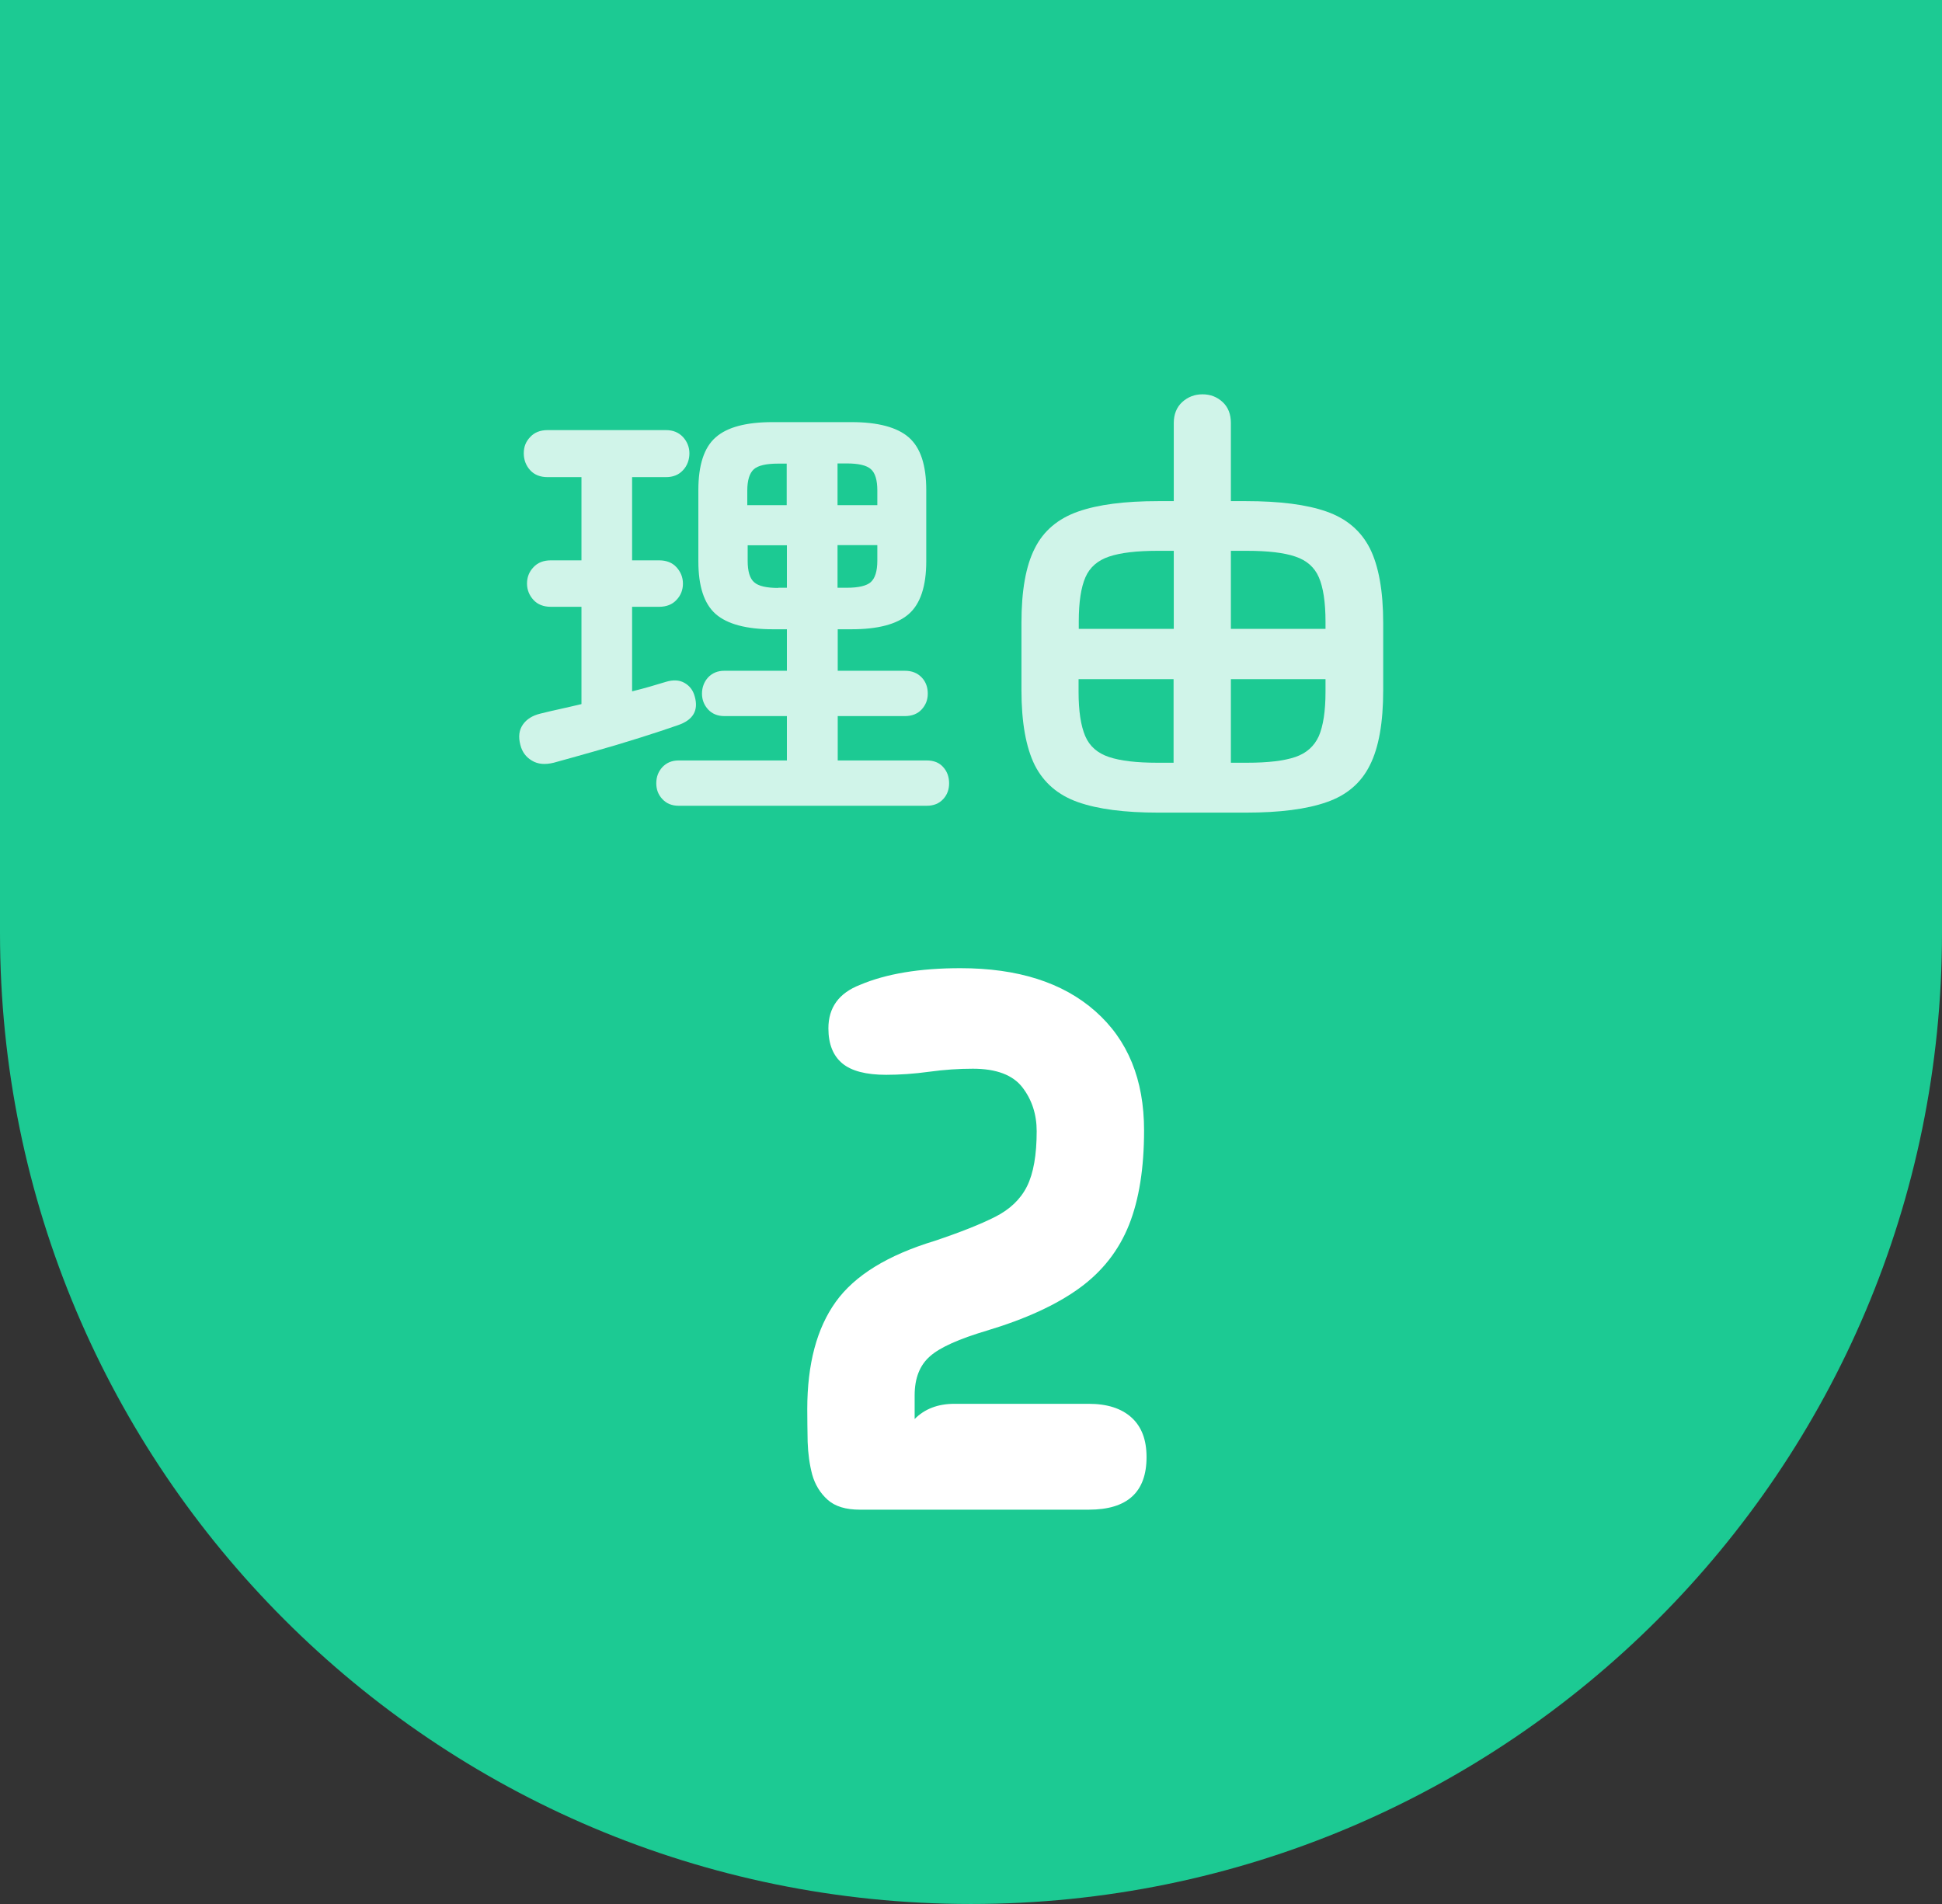
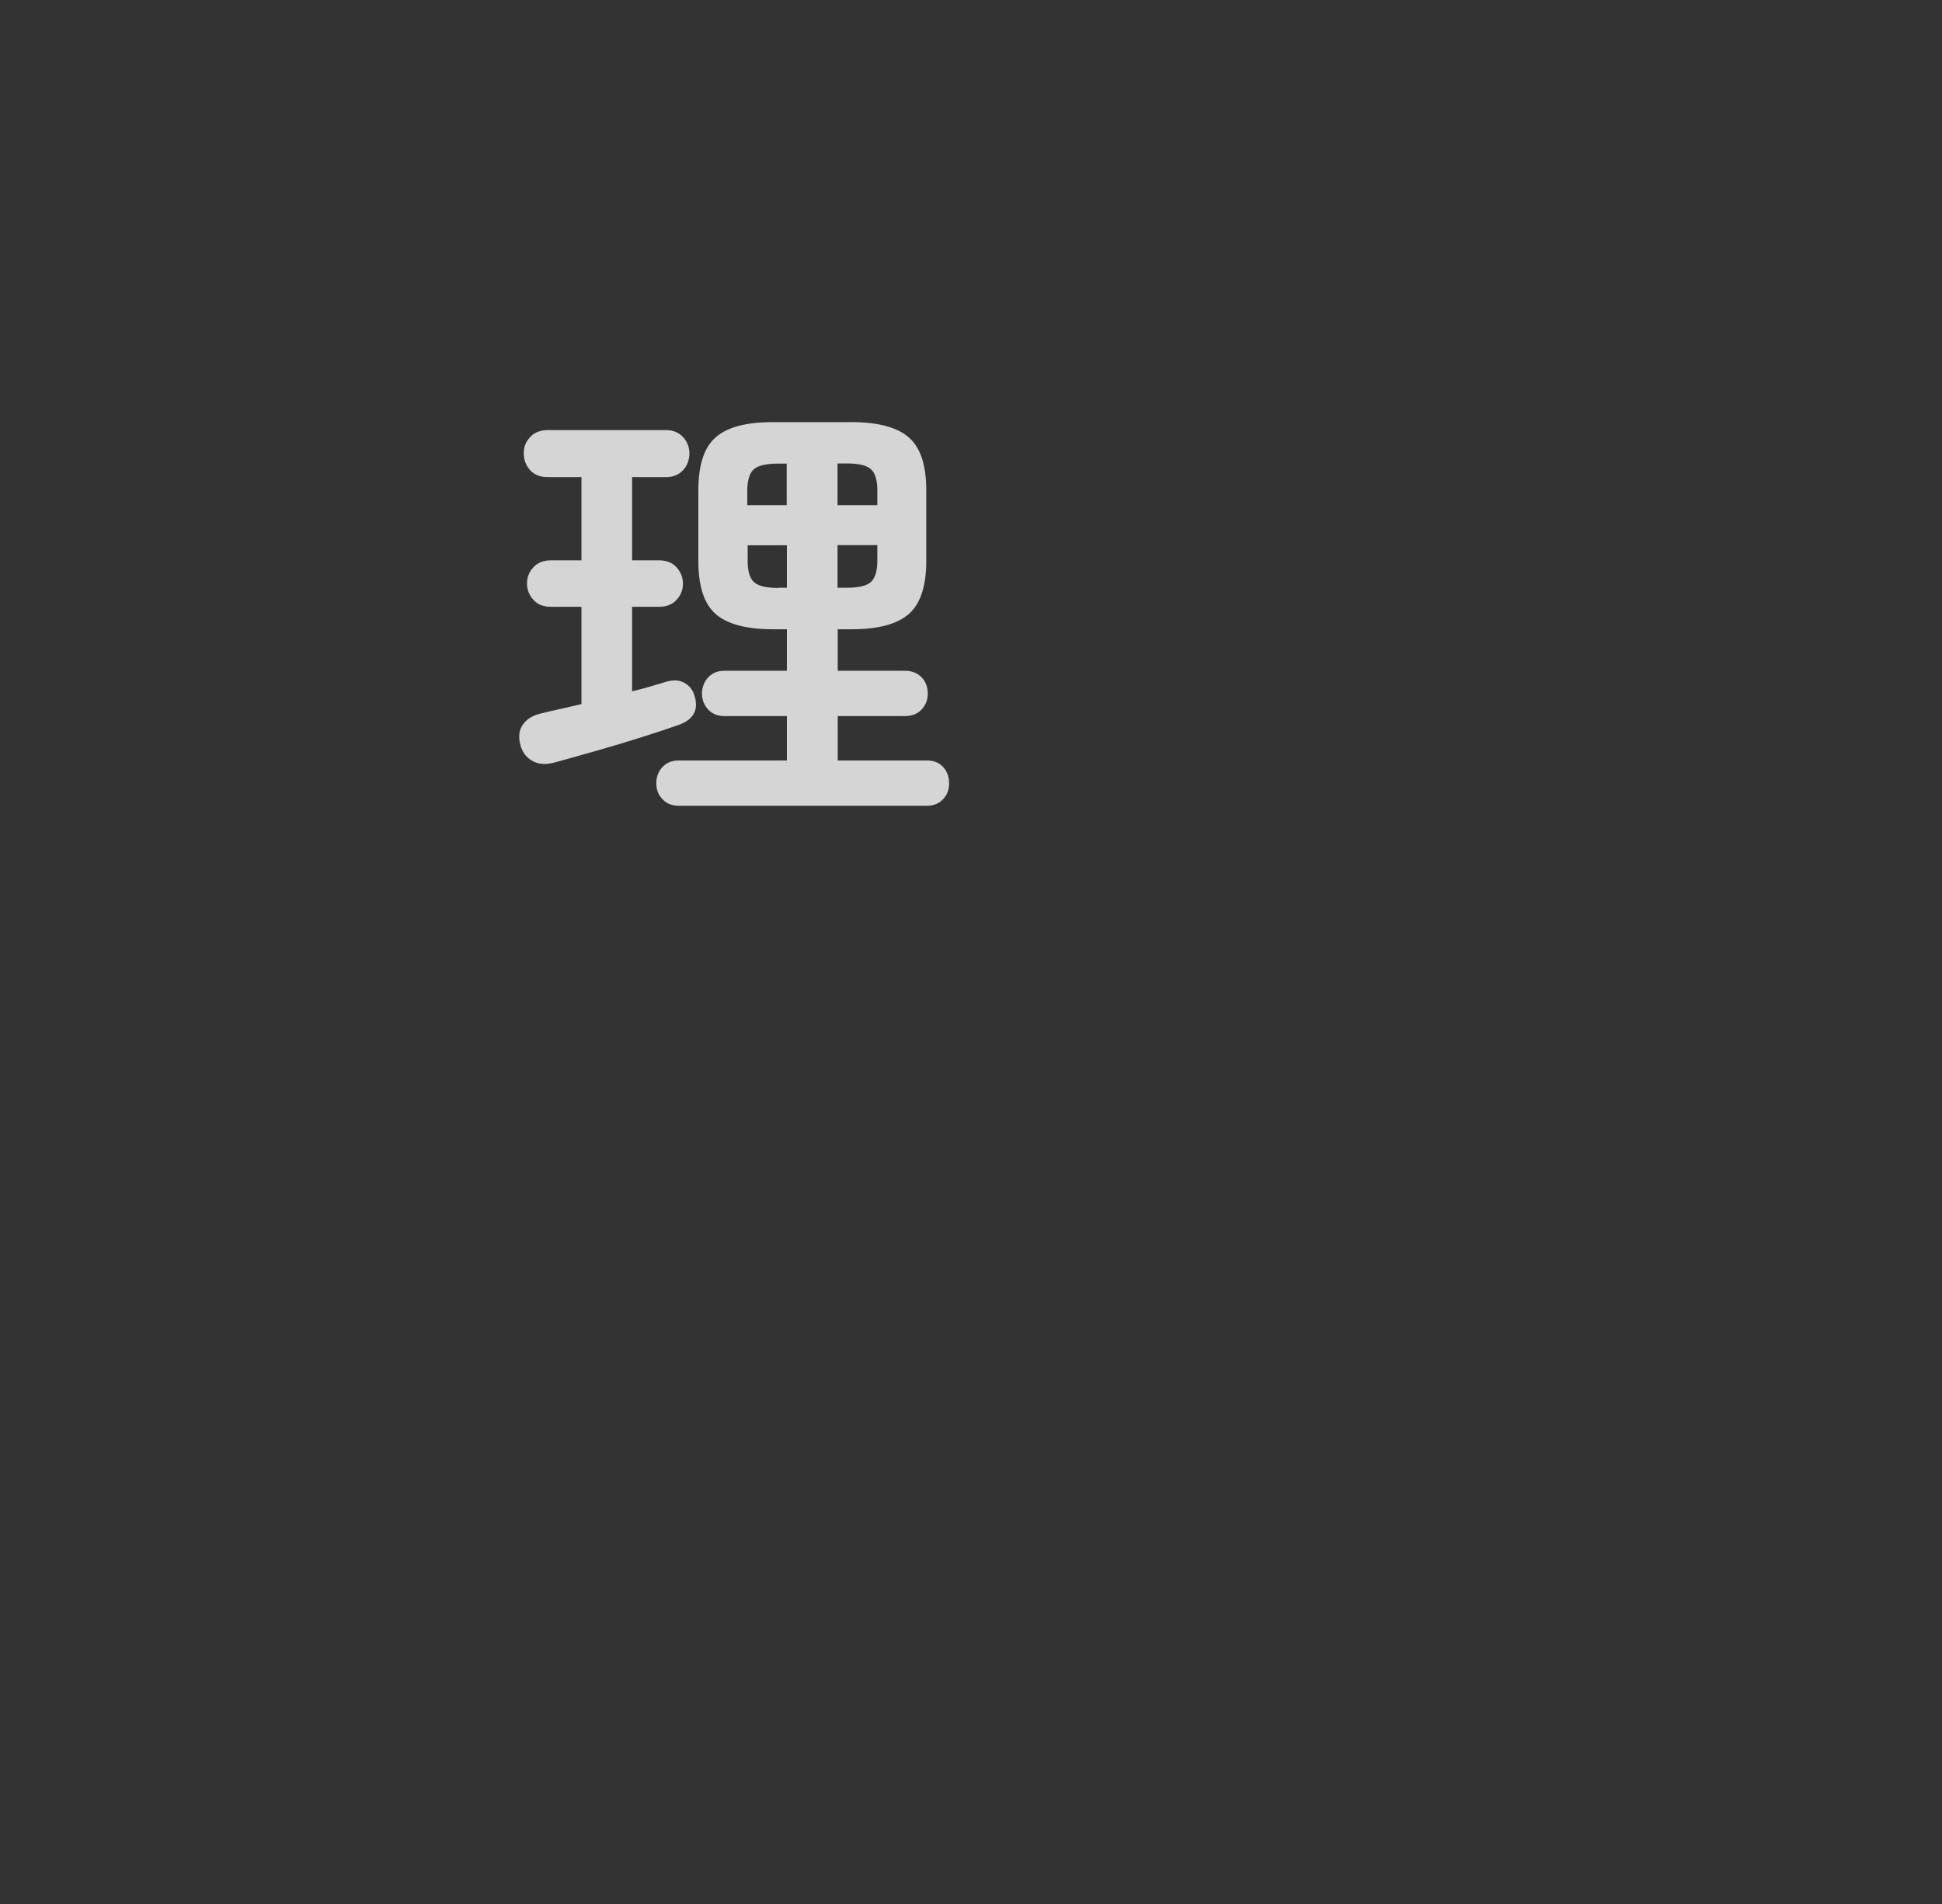
<svg xmlns="http://www.w3.org/2000/svg" id="_レイヤー_2" data-name="レイヤー 2" viewBox="0 0 102 100">
  <rect x="0" y="0" width="102" height="100" fill="#333333" stroke="none" />
  <defs>
    <style>
      .cls-1 {
        fill: #fff;
      }

      .cls-2 {
        opacity: .79;
      }

      .cls-3 {
        fill: #1cca93;
      }
    </style>
  </defs>
  <g id="_レイヤー_2-2" data-name="レイヤー 2">
-     <path class="cls-3" d="M0,0v49c0,28.17,22.83,51,51,51s51-22.83,51-51V0H0Z" />
    <g>
      <g class="cls-2">
        <g>
          <path class="cls-1" d="M29.08,40.06c-.45.11-.83.08-1.14-.11-.31-.18-.52-.46-.61-.83-.11-.42-.07-.77.13-1.06.2-.29.51-.48.92-.58.32-.08.66-.16,1.03-.24.37-.08.74-.17,1.13-.26v-5.11h-1.61c-.38,0-.69-.12-.91-.36-.22-.24-.34-.53-.34-.86s.11-.62.34-.86c.22-.24.53-.36.91-.36h1.61v-4.37h-1.78c-.38,0-.69-.12-.91-.36-.22-.24-.34-.54-.34-.89s.11-.62.34-.86c.22-.24.53-.36.91-.36h6.22c.37,0,.66.12.89.36.22.24.34.53.34.86s-.11.65-.34.89c-.22.24-.52.36-.89.36h-1.78v4.37h1.42c.38,0,.69.12.91.36.22.24.34.53.34.86s-.11.62-.34.86c-.22.24-.53.36-.91.36h-1.42v4.44c.32-.08.63-.16.94-.25.3-.09.58-.17.84-.25.37-.11.69-.1.96.05s.46.38.55.72c.21.74-.09,1.24-.89,1.51-.54.19-1.21.41-2,.66-.79.25-1.6.49-2.41.72-.82.23-1.52.43-2.11.59ZM35.64,42.32c-.35,0-.64-.12-.85-.35-.22-.23-.32-.51-.32-.83,0-.34.11-.62.32-.85.22-.23.5-.35.85-.35h5.69v-2.33h-3.29c-.35,0-.64-.12-.85-.35s-.32-.51-.32-.83.11-.62.32-.85c.22-.23.5-.35.85-.35h3.29v-2.18h-.74c-1.39,0-2.39-.27-3-.8-.61-.54-.91-1.46-.91-2.77v-3.74c0-1.31.3-2.24.91-2.77.61-.54,1.61-.8,3-.8h4.13c1.39,0,2.4.27,3.01.8.62.54.92,1.46.92,2.77v3.74c0,1.31-.31,2.24-.92,2.77-.62.54-1.62.8-3.01.8h-.72v2.18h3.53c.37,0,.66.12.88.35.22.23.32.52.32.85s-.11.6-.32.83-.51.35-.88.35h-3.53v2.33h4.68c.37,0,.66.12.86.35.21.23.31.52.31.85s-.1.6-.31.83c-.21.23-.5.35-.86.35h-13.03ZM39.26,26.53h2.06v-2.18h-.46c-.62,0-1.05.1-1.27.3-.22.2-.34.57-.34,1.12v.77ZM40.87,30.87h.46v-2.23h-2.06v.82c0,.54.11.92.34,1.12.22.2.65.3,1.27.3ZM43.99,26.53h2.09v-.77c0-.54-.11-.92-.34-1.12-.22-.2-.65-.3-1.27-.3h-.48v2.18ZM43.99,30.87h.48c.62,0,1.05-.1,1.27-.3s.34-.57.34-1.12v-.82h-2.09v2.23Z" />
-           <path class="cls-1" d="M60.83,42.68c-1.76,0-3.16-.18-4.21-.55s-1.8-1.02-2.27-1.94c-.46-.93-.7-2.24-.7-3.94v-3.53c0-1.7.23-3,.7-3.92.46-.92,1.22-1.56,2.27-1.93s2.45-.55,4.21-.55h.82v-4.1c0-.46.15-.83.44-1.1.3-.27.65-.41,1.07-.41s.77.14,1.06.41c.29.27.43.64.43,1.1v4.1h.79c1.78,0,3.19.18,4.24.55,1.05.37,1.8,1.01,2.27,1.93.46.92.7,2.23.7,3.92v3.53c0,1.7-.23,3.01-.7,3.94-.46.93-1.22,1.58-2.27,1.94-1.05.37-2.46.55-4.24.55h-4.61ZM56.66,33.03h4.99v-4.1h-.86c-1.09,0-1.93.1-2.53.3-.6.2-1.02.56-1.25,1.09-.23.53-.35,1.3-.35,2.33v.38ZM60.78,40.06h.86v-4.39h-4.99v.67c0,1.01.12,1.78.35,2.32.23.54.65.9,1.25,1.1.6.2,1.44.3,2.53.3ZM64.65,33.03h4.97v-.38c0-1.02-.12-1.8-.35-2.33-.23-.53-.64-.89-1.24-1.09-.59-.2-1.43-.3-2.52-.3h-.86v4.1ZM64.65,40.06h.86c1.09,0,1.93-.1,2.52-.3.59-.2,1-.57,1.24-1.1.23-.54.35-1.31.35-2.32v-.67h-4.97v4.39Z" />
        </g>
      </g>
-       <path class="cls-1" d="M45.16,79.29c-.74,0-1.3-.17-1.69-.52-.39-.35-.66-.79-.81-1.32-.14-.53-.22-1.11-.24-1.72-.01-.61-.02-1.19-.02-1.72,0-2.37.5-4.25,1.5-5.64,1-1.39,2.73-2.45,5.2-3.2,1.34-.45,2.4-.87,3.17-1.26.77-.39,1.33-.92,1.67-1.6.34-.68.51-1.65.51-2.9,0-.88-.25-1.65-.75-2.3-.5-.65-1.37-.98-2.6-.98-.74,0-1.5.05-2.3.16-.8.11-1.56.16-2.26.16-1.05,0-1.82-.2-2.3-.6s-.73-1.01-.73-1.84c0-1.09.55-1.85,1.65-2.28,1.39-.59,3.15-.88,5.28-.88,3.02,0,5.38.75,7.09,2.26,1.71,1.51,2.56,3.59,2.56,6.26,0,1.97-.26,3.63-.79,4.96-.53,1.33-1.39,2.44-2.6,3.32-1.21.88-2.84,1.63-4.88,2.24-1.44.43-2.44.87-2.97,1.34-.54.47-.81,1.15-.81,2.06v1.24c.52-.53,1.22-.8,2.09-.8h7.05c.97,0,1.72.24,2.25.72s.79,1.17.79,2.08c0,1.84-1.01,2.76-3.03,2.76h-12.01Z" />
    </g>
  </g>
</svg>